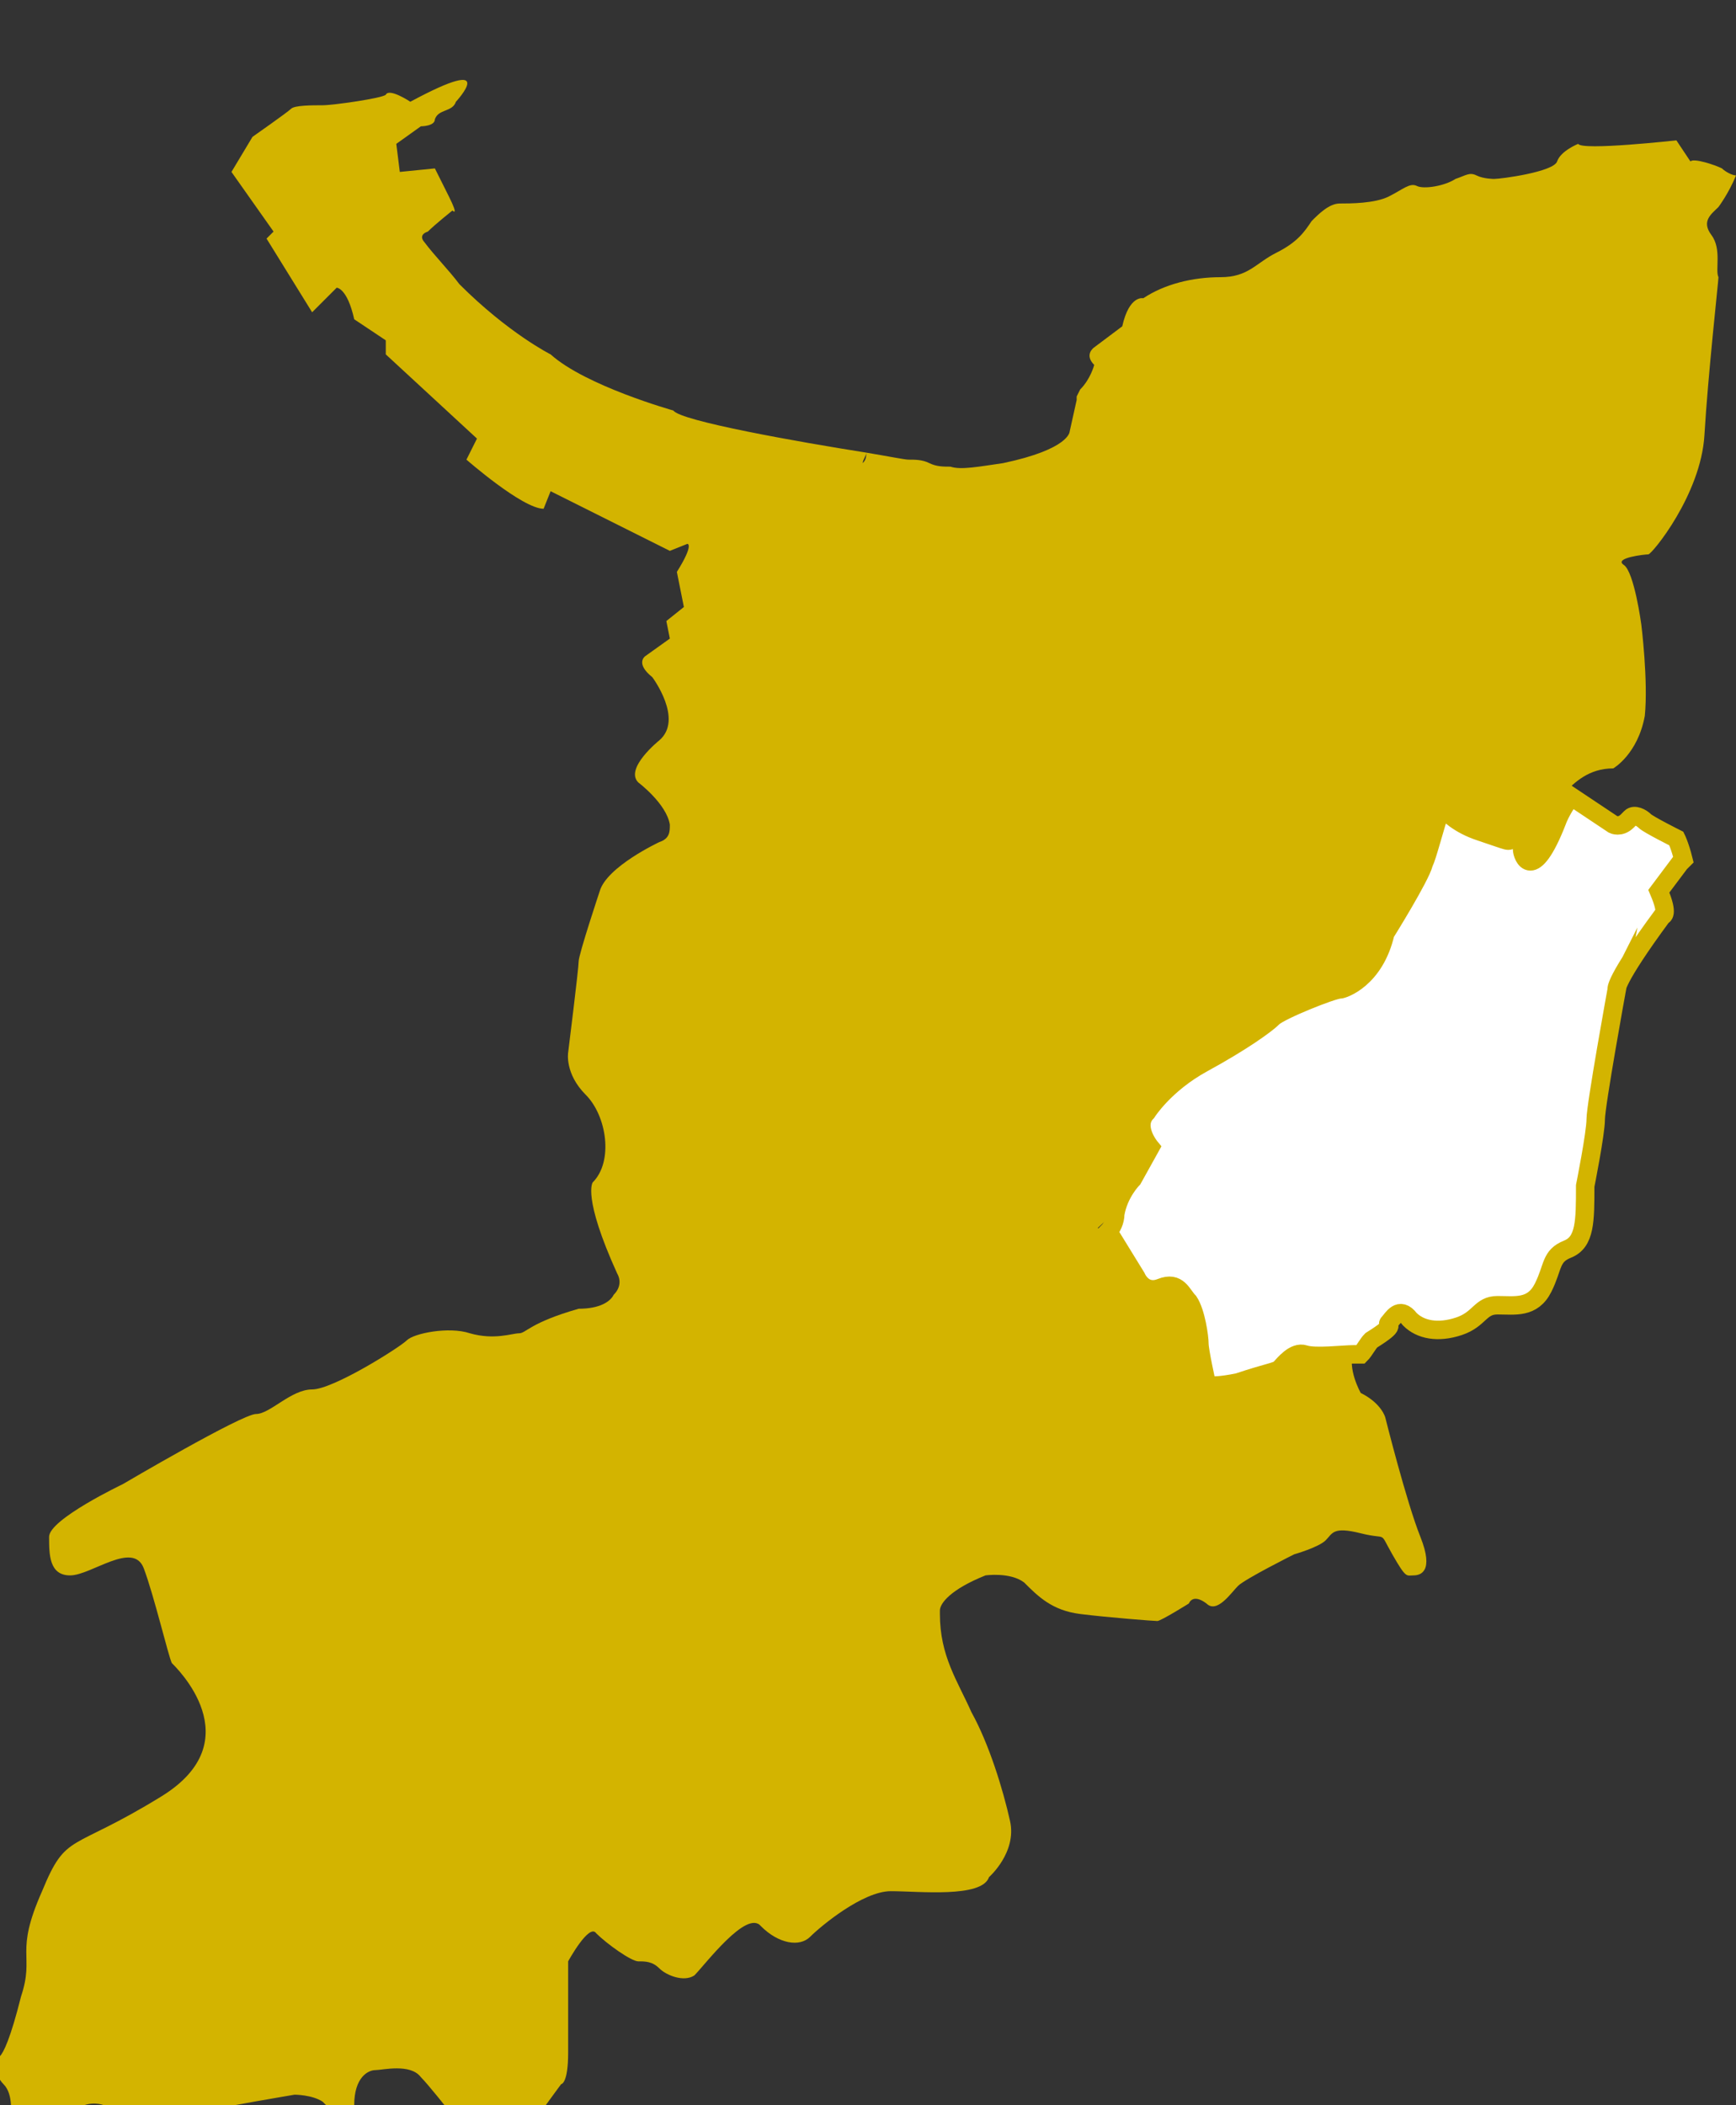
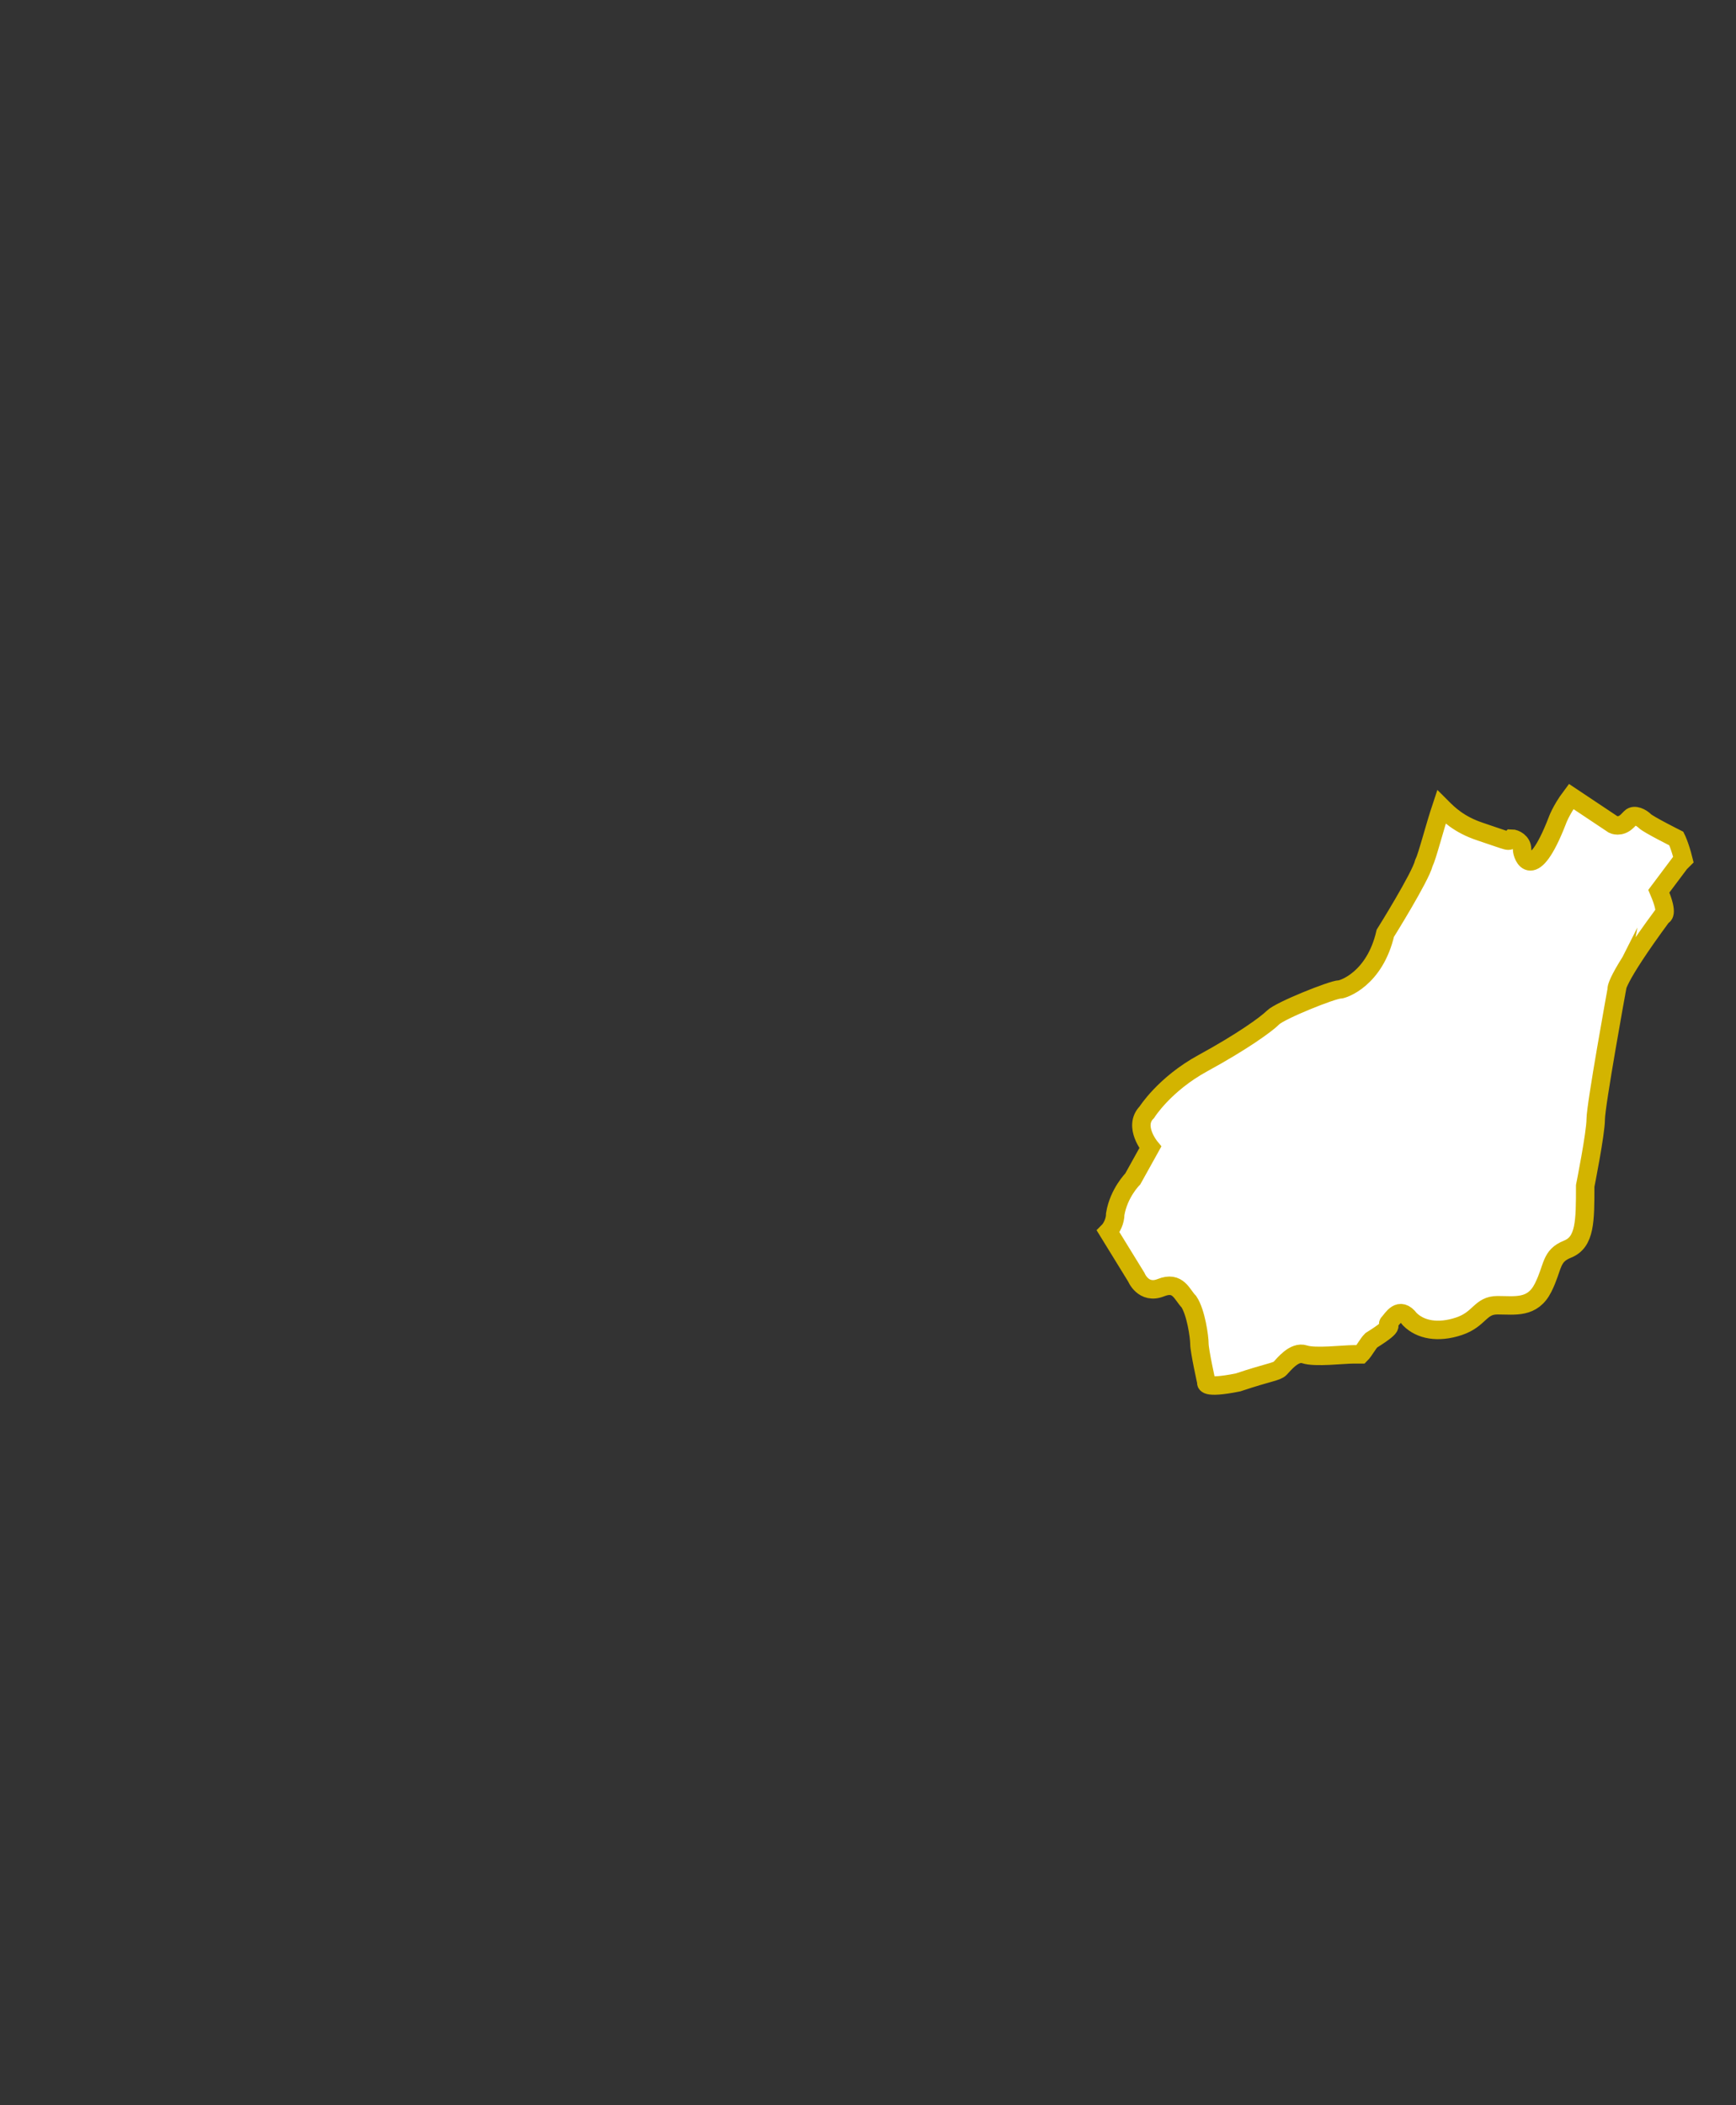
<svg xmlns="http://www.w3.org/2000/svg" version="1.1" id="レイヤー_1" x="0px" y="0px" viewBox="0 0 49.5 60" style="enable-background:new 0 0 49.5 60;" xml:space="preserve">
  <rect x="0" y="0" width="49.5" height="60" fill="#333333" stroke="none" />
  <style type="text/css">
	.st0{fill:#D3B400;stroke:#D3B400;stroke-miterlimit:10;}
	.st1{fill:#D3B400;}
	.st2{fill:none;stroke:#D3B400;stroke-width:1.499;stroke-miterlimit:10;}
	.st3{fill:#FFFFFF;stroke:#D3B400;stroke-width:0.526;stroke-miterlimit:10;}
	.st4{fill:none;stroke:#D3B400;stroke-linecap:round;stroke-linejoin:round;stroke-miterlimit:10;}
	.st5{fill:none;stroke:#D3B400;stroke-width:1.297;stroke-linecap:round;stroke-linejoin:round;stroke-miterlimit:10;}
	.st6{fill:none;stroke:#D3B400;stroke-width:2.5;stroke-linecap:round;stroke-linejoin:round;stroke-miterlimit:10;}
	.st7{fill:none;stroke:#D3B400;stroke-width:1.5;stroke-linecap:round;stroke-linejoin:round;stroke-miterlimit:10;}
</style>
  <g>
    <g>
-       <path class="st1" d="M48.8,6.7c-0.3-0.4,0-0.6,0.2-0.8C49,5.9,49.3,5.5,49.5,5c-0.1,0-0.3-0.1-0.4-0.2c-0.2-0.1-0.8-0.3-0.9-0.2    l-0.4-0.6c0,0-2.7,0.3-2.8,0.1c0,0-0.5,0.2-0.6,0.5c-0.1,0.3-1.6,0.5-1.8,0.5c0,0-0.3,0-0.5-0.1c-0.2-0.1-0.3,0-0.6,0.1    c-0.3,0.2-0.9,0.3-1.1,0.2c-0.2-0.1-0.4,0.1-0.8,0.3c-0.4,0.2-1.1,0.2-1.4,0.2c-0.3,0-0.6,0.3-0.8,0.5c-0.2,0.3-0.4,0.6-1,0.9    c-0.6,0.3-0.8,0.7-1.6,0.7c-0.8,0-1.6,0.2-2.2,0.6c0,0-0.4-0.1-0.6,0.8l-0.8,0.6c0,0-0.3,0.2,0,0.5c0,0-0.1,0.4-0.4,0.7l-0.1,0.2    l0,0c0,0,0,0,0,0l0,0.1l-0.2,0.9c0,0,0,0.5-1.9,0.9c-0.7,0.1-1.2,0.2-1.5,0.1c-0.2,0-0.4,0-0.6-0.1l0,0c-0.2-0.1-0.4-0.1-0.6-0.1    c-0.1,0-0.6-0.1-1.2-0.2c0,0.1,0,0.2-0.1,0.3c0-0.1,0.1-0.2,0.1-0.3c-1.9-0.3-5.3-0.9-5.5-1.2c0,0-2.5-0.7-3.5-1.6    c0,0-1.2-0.6-2.6-2c0,0,0,0,0,0c-0.3-0.4-0.7-0.8-1-1.2c0,0-0.2-0.2,0.1-0.3c0.2-0.2,0.7-0.6,0.7-0.6s0.2,0.2-0.1-0.4    c-0.3-0.6-0.4-0.8-0.4-0.8l-1,0.1l-0.1-0.8l0.7-0.5c0,0,0.4,0,0.4-0.2c0.1-0.3,0.5-0.2,0.6-0.5c0,0,1.3-1.4-1.3,0    c0,0-0.6-0.4-0.7-0.2c-0.1,0.1-1.5,0.3-1.8,0.3S8.4,3,8.3,3.1C8.2,3.2,7.2,3.9,7.2,3.9l-0.6,1l1.2,1.7L7.6,6.8l1.3,2.1l0.7-0.7    c0,0,0.3,0,0.5,0.9l0.6,0.4l0,0l0.3,0.2v0.4l2.6,2.4l-0.3,0.6c0,0,1.6,1.4,2.2,1.4l0.2-0.5l3.4,1.7l0.5-0.2c0,0,0.2,0-0.3,0.8    l0.2,1L19,17.7l0.1,0.5l-0.7,0.5c0,0-0.3,0.2,0.2,0.6c0,0,0.9,1.2,0.2,1.8c0,0-1,0.8-0.6,1.2c0,0,0.8,0.6,0.9,1.2    c0,0.2,0,0.4-0.3,0.5c0,0-1.5,0.7-1.7,1.4c0,0-0.6,1.8-0.6,2c0,0.2-0.3,2.6-0.3,2.6s-0.1,0.6,0.5,1.2s0.8,1.9,0.2,2.5    c0,0-0.3,0.4,0.7,2.6c0,0,0.2,0.3-0.1,0.6c-0.1,0.2-0.4,0.4-1,0.4C15.1,37.7,15,38,14.8,38c-0.2,0-0.7,0.2-1.4,0    c-0.6-0.2-1.6,0-1.8,0.2c-0.2,0.2-2.1,1.4-2.7,1.4c-0.6,0-1.2,0.7-1.6,0.7c-0.4,0-3.8,2-3.8,2s-2.1,1-2.1,1.5s0,1.1,0.6,1.1    c0.6,0,1.8-1,2.1-0.2c0.3,0.8,0.7,2.5,0.8,2.7c0.1,0.1,2.3,2.2-0.3,3.8c-2.6,1.6-2.7,1-3.4,2.7c-0.8,1.8-0.2,1.8-0.6,3    c-0.3,1.2-0.5,1.6-0.6,1.7c-0.1,0.1-0.2,0.5,0.1,0.8c0.3,0.3,0.2,0.9,0.2,1.1s0.2,0.4,0.9,0.2C2,60.4,1.8,60.2,2.4,60    c0.6-0.2,1,0.3,1.1,0.3c0.1,0,0.1,0.3,1.6,0c1.5-0.3,3.3-0.6,3.3-0.6s0.5,0,0.8,0.2c0.3,0.3,0.9,0.9,0.9,0.1c0-0.8,0.4-1,0.6-1    c0.2,0,1-0.2,1.3,0.2c0.4,0.4,2,2.5,2,2.5s0.1,0.4,0.5-0.2c0.1-0.2,1.5-2.1,1.5-2.1s0.2,0,0.2-0.9c0-0.9,0-2.6,0-2.6    s0.6-1.1,0.8-0.8c0.3,0.3,1,0.8,1.2,0.8s0.4,0,0.6,0.2c0.2,0.2,0.7,0.4,1,0.2c0.3-0.3,1.5-1.9,1.9-1.4c0.5,0.5,1.1,0.6,1.4,0.3    c0.3-0.3,1.5-1.3,2.3-1.3c0.8,0,2.6,0.2,2.8-0.4c0,0,0.8-0.7,0.6-1.6c-0.2-0.9-0.6-2.2-1.1-3.1c-0.4-0.9-0.9-1.6-0.9-2.8    c0,0,0,0,0-0.1c0-0.2,0.3-0.6,1.3-1c0,0,0.7-0.1,1.1,0.2c0.4,0.4,0.8,0.8,1.6,0.9c0.8,0.1,2.1,0.2,2.2,0.2s0.9-0.5,0.9-0.5    s0.1-0.3,0.5,0c0.3,0.3,0.7-0.3,0.9-0.5c0.2-0.2,1.6-0.9,1.6-0.9s0.7-0.2,0.9-0.4c0.2-0.2,0.2-0.4,1-0.2c0.8,0.2,0.5-0.1,0.9,0.6    c0.4,0.7,0.4,0.6,0.6,0.6c0.2,0,0.6-0.1,0.2-1.1c-0.4-1-1-3.4-1-3.4s-0.1-0.4-0.7-0.7c0,0-0.4-0.7-0.2-1.2l-7.3-3.5L43.2,24    c0,0,0,0.1,0,0.1c0,0.2,0.3,1,1-0.8c0,0,0.1-0.4,0.4-0.7c0.3-0.3,0.7-0.7,1.4-0.7c0,0,0.7-0.4,0.9-1.5c0.1-1-0.1-2.6-0.1-2.6    s-0.2-1.5-0.5-1.7c-0.3-0.2,0.6-0.3,0.7-0.3s1.5-1.7,1.6-3.4C48.7,10.7,49,8,49,7.9C48.9,7.7,49.1,7.1,48.8,6.7z" />
-     </g>
+       </g>
    <path class="st3" d="M41.1,23c-0.2,0.6-0.4,1.4-0.5,1.6c-0.1,0.4-1.1,2-1.1,2c-0.3,1.3-1.2,1.6-1.3,1.6c-0.2,0-1.7,0.6-1.9,0.8   c-0.2,0.2-0.9,0.7-2,1.3c-1.1,0.6-1.6,1.4-1.6,1.4c-0.4,0.4,0.1,1,0.1,1l-0.5,0.9c0,0-0.4,0.4-0.5,1c0,0.2-0.1,0.4-0.2,0.5l0.8,1.3   c0,0,0.2,0.5,0.7,0.3c0.5-0.2,0.6,0.2,0.8,0.4c0.2,0.3,0.3,1,0.3,1.2c0,0.2,0.2,1.1,0.2,1.1s-0.1,0.2,0.9,0   c0.9-0.3,1.1-0.3,1.2-0.4c0.1-0.1,0.4-0.5,0.7-0.4c0.3,0.1,1.1,0,1.4,0c0,0,0.1,0,0.2,0c0.1-0.1,0.2-0.3,0.3-0.4   c0.8-0.5,0.4-0.4,0.5-0.5c0.1-0.1,0.3-0.5,0.6-0.1c0.3,0.3,0.8,0.4,1.4,0.2c0.6-0.2,0.6-0.6,1.1-0.6c0.5,0,1,0.1,1.3-0.5   c0.3-0.6,0.2-0.9,0.7-1.1c0.5-0.2,0.5-0.8,0.5-1.8c0,0,0.3-1.5,0.3-1.9c0-0.4,0.6-3.7,0.6-3.7S46,28,47.4,26.1c0,0,0.2,0-0.1-0.7   l0.6-0.8c0,0,0,0,0.1-0.1c-0.1-0.4-0.2-0.6-0.2-0.6s-0.8-0.4-0.9-0.5c-0.1-0.1-0.3-0.2-0.4-0.1c0,0,0,0-0.1,0.1   c-0.2,0.2-0.4,0.1-0.4,0.1l-1.2-0.8c-0.3,0.4-0.4,0.7-0.4,0.7c-0.7,1.8-1,1-1,0.8c0-0.2-0.2-0.3-0.3-0.3c-0.1,0.1,0,0.1-0.9-0.2   C41.6,23.5,41.3,23.2,41.1,23z" />
  </g>
</svg>